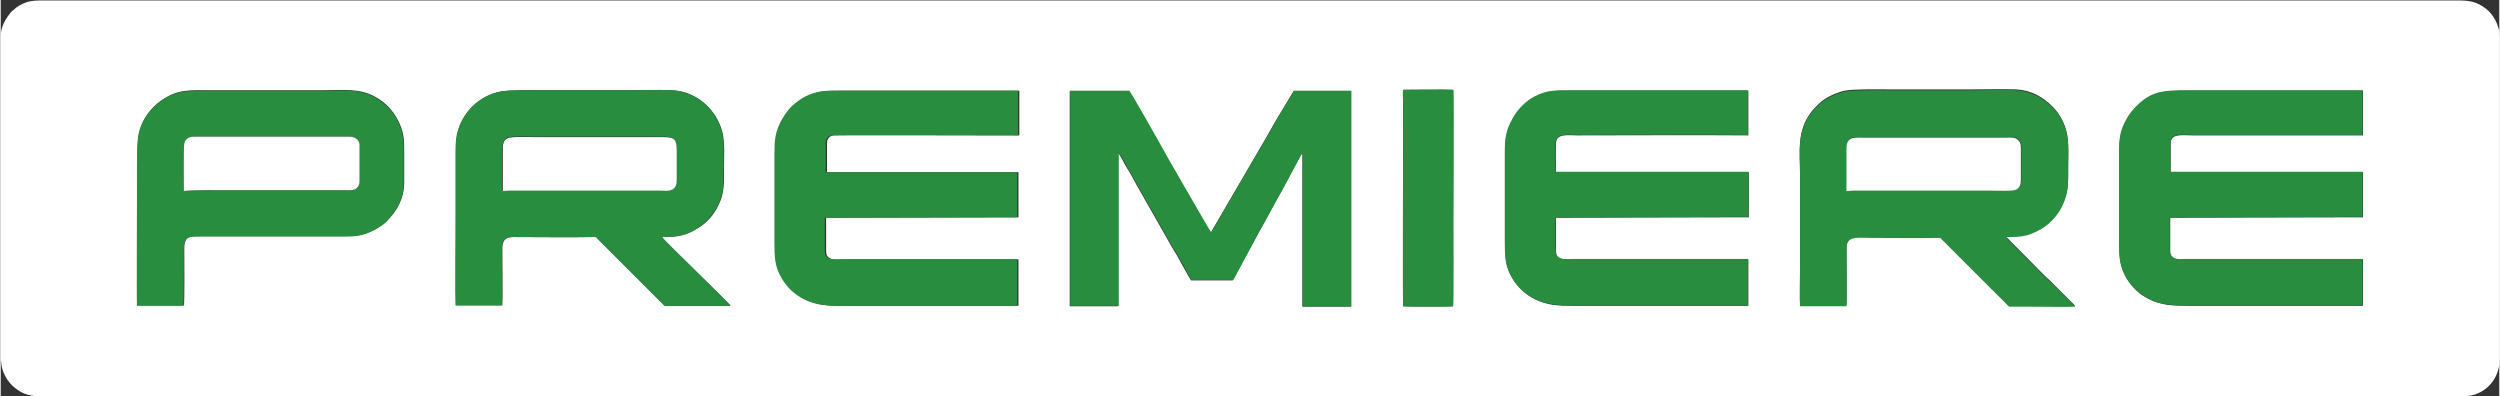
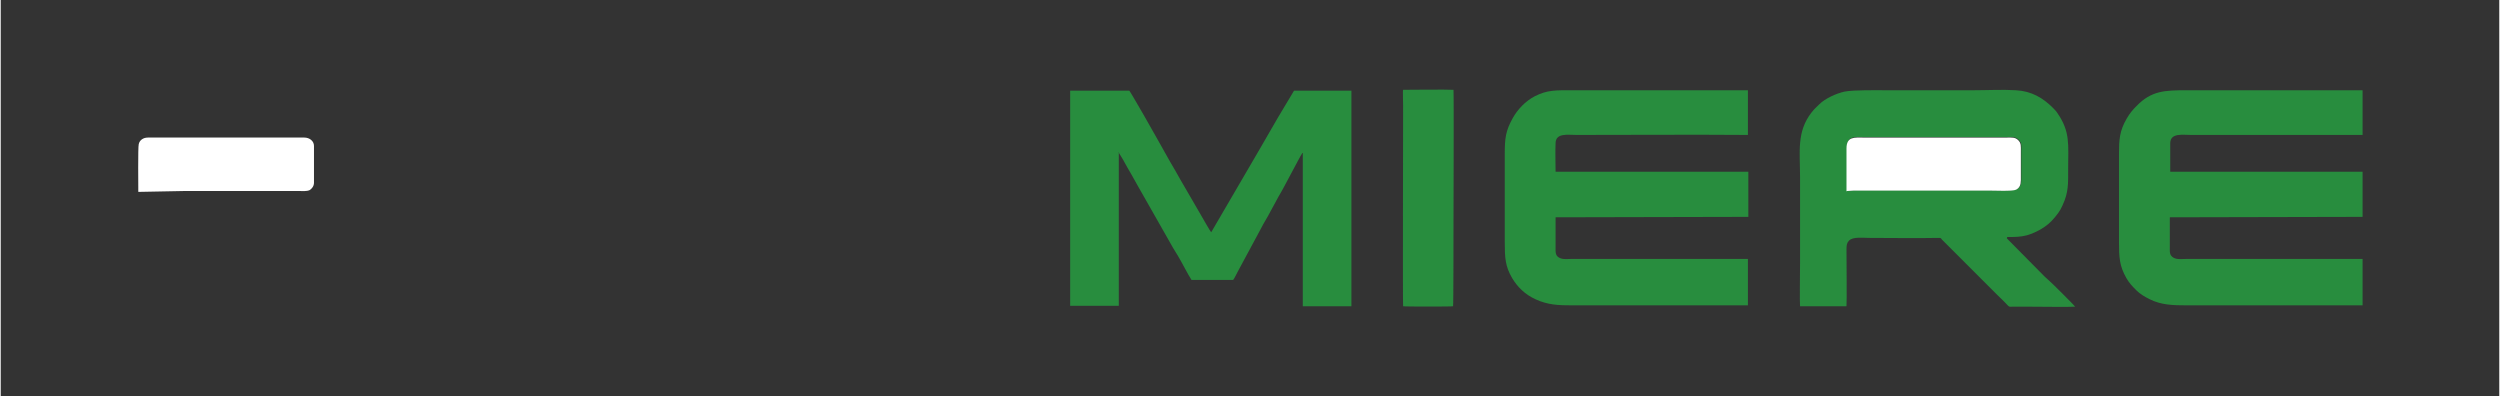
<svg xmlns="http://www.w3.org/2000/svg" xml:space="preserve" width="32.214mm" height="5.109mm" version="1.1" style="shape-rendering:geometricPrecision; text-rendering:geometricPrecision; image-rendering:optimizeQuality; fill-rule:evenodd; clip-rule:evenodd" viewBox="0 0 57.03 9.05">
  <rect x="0" y="0" width="57.03" height="9.05" fill="#333333" stroke="none" />
  <defs>
    <style type="text/css">
   
    .fil1 {fill:#288D3E}
    .fil0 {fill:white}
   
  </style>
  </defs>
  <g id="Camada_x0020_1">
    <g id="_2324663509072">
-       <path class="fil0" d="M33.15 2.05c0.01,0.08 0,2.97 0,3.05 0,0.12 0.01,1.88 -0,1.89 -0.01,0.01 -1.13,0.01 -1.14,0 -0.01,-0.01 -0,-4 -0,-4.57 0,-0.05 -0.01,-0.36 0,-0.37 0,-0 1.06,-0.01 1.14,-0l0 0 0 0zm-30.03 4.93c-0.01,-0.07 -0,-2.55 -0,-2.62 0,-0.28 -0.02,-1.06 0.03,-1.28 0.07,-0.37 0.3,-0.64 0.52,-0.79 0.37,-0.26 0.65,-0.23 1.09,-0.23l2.61 0c0.46,0 0.8,-0.05 1.16,0.14 0.27,0.14 0.49,0.38 0.61,0.71 0.07,0.2 0.07,0.35 0.07,0.59 0,0.22 -0,0.44 0,0.65 0,0.38 -0.16,0.66 -0.4,0.9 -0.09,0.09 -0.25,0.19 -0.4,0.25 -0.2,0.08 -0.33,0.09 -0.57,0.09l-3.28 0c-0.24,0 -0.37,-0.01 -0.37,0.28 0,0.14 0.01,1.26 -0.01,1.3l-1.05 -0 0 0 0 0zm42.67 -1.56l0.87 0.88c0.04,0.04 0.07,0.06 0.1,0.09 0.05,0.05 0.56,0.56 0.59,0.59 -0.12,0.01 -0.85,0 -1.04,0l-0.39 0c-0.07,0 -0.07,0.01 -0.11,-0.03 -0.09,-0.09 -0.17,-0.17 -0.26,-0.26 -0.35,-0.35 -0.7,-0.69 -1.05,-1.05l-0.19 -0.19c-0.04,-0.04 -0.02,-0.04 -0.09,-0.04 -0.51,0.01 -1.05,0 -1.57,0 -0.15,0 -0.37,-0.03 -0.46,0.06 -0.05,0.05 -0.06,0.11 -0.06,0.2 0,0.19 0.01,1.24 -0,1.3l-1.06 0c-0.01,-0.06 -0,-0.85 -0,-0.98l0 -1.98c0,-0.57 -0.08,-1.02 0.26,-1.46 0.08,-0.1 0.1,-0.11 0.18,-0.19 0.13,-0.13 0.39,-0.25 0.58,-0.29 0.2,-0.04 0.72,-0.03 0.96,-0.03l1.97 0c0.32,0 0.67,-0.01 0.98,0 0.36,0.02 0.62,0.18 0.84,0.4 0.04,0.04 0.08,0.09 0.11,0.13 0.29,0.42 0.24,0.72 0.24,1.24 0,0.37 0.01,0.56 -0.13,0.86 -0.05,0.11 -0.13,0.22 -0.2,0.3 -0.15,0.17 -0.38,0.31 -0.61,0.38 -0.16,0.04 -0.28,0.04 -0.45,0.04l0 0 0 0zm-30.69 0c0.03,0.06 1.54,1.51 1.56,1.56l-1.43 0c-0.06,0 -0.07,0.01 -0.1,-0.03l-1.5 -1.5c-0.04,-0.04 -0.02,-0.04 -0.09,-0.04 -0.6,0.01 -1.23,0 -1.83,0 -0.09,-0 -0.15,0.01 -0.2,0.06 -0.05,0.05 -0.06,0.12 -0.06,0.2 0,0.19 0.01,1.24 -0,1.3l-1.06 0c-0.01,-0.09 -0,-1.82 -0,-1.96l0 -1.48c0,-0.17 -0,-0.31 0.03,-0.46 0.1,-0.49 0.49,-0.88 0.99,-0.98 0.2,-0.04 0.73,-0.03 0.96,-0.03l1.97 0c0.32,0 0.67,-0.01 0.98,0 0.51,0.02 0.95,0.37 1.12,0.85 0.1,0.27 0.07,0.6 0.07,0.92 0,0.35 0.01,0.58 -0.13,0.86 -0.11,0.23 -0.27,0.4 -0.47,0.52 -0.25,0.16 -0.45,0.2 -0.79,0.2l0 0zm10.41 1.57l-1.11 -0 0 -4.91 1.35 -0c0.02,0.01 0.66,1.13 0.7,1.21 0.08,0.14 0.15,0.27 0.23,0.41 0.08,0.13 0.15,0.27 0.23,0.4l0.47 0.81c0.03,0.05 0.22,0.39 0.24,0.4l1.12 -1.92c0.17,-0.28 0.35,-0.63 0.53,-0.91 0.04,-0.07 0.08,-0.13 0.12,-0.2l0.12 -0.2 1.31 0 0 4.92 -1.11 -0 0 -3.5c-0.01,0.01 -0,0 -0.02,0.02 -0.04,0.05 -0.44,0.83 -0.53,0.97l-0.25 0.46c-0.06,0.12 -0.13,0.24 -0.2,0.36l-0.49 0.91c-0.03,0.06 -0.07,0.13 -0.1,0.18l-0.95 0c-0.09,-0.14 -0.22,-0.39 -0.31,-0.55 -0.04,-0.06 -0.07,-0.12 -0.11,-0.18l-0.83 -1.46c-0.07,-0.12 -0.13,-0.25 -0.21,-0.37 -0.04,-0.06 -0.07,-0.12 -0.1,-0.18 -0.02,-0.03 -0.09,-0.17 -0.11,-0.18l-0 3.51 0 0 0 0zm24.01 -3.06l4.4 0 0 1.03 -4.4 0.01c-0,0.23 -0,0.45 -0,0.67 0,0.13 -0.01,0.19 0.08,0.25 0.08,0.05 0.21,0.03 0.31,0.03l4.01 0 0 1.06c-1.33,-0 -2.67,0 -4,0 -0.33,0 -0.59,-0.01 -0.86,-0.14 -0.12,-0.06 -0.22,-0.12 -0.3,-0.2 -0.09,-0.09 -0.15,-0.15 -0.23,-0.28 -0.16,-0.28 -0.17,-0.47 -0.17,-0.83l0 -2c0,-0.33 0.01,-0.53 0.18,-0.82 0.07,-0.12 0.13,-0.2 0.22,-0.28 0.34,-0.34 0.65,-0.36 1.15,-0.36 1.34,0 2.67,-0 4.01,0l-0 1.02 -3.91 0c-0.2,0 -0.48,-0.05 -0.48,0.18 -0,0.22 0,0.44 0,0.66l0 0 0 0zm-14.02 0l4.4 0 -0 1.03 -4.4 0.01c-0,0.23 0,0.45 0,0.67 0,0.13 -0.01,0.2 0.08,0.25 0.08,0.05 0.2,0.03 0.3,0.03l4.01 0 0 1.06c-1.33,-0 -2.67,0 -4,0 -0.34,0 -0.58,-0.01 -0.85,-0.14 -0.23,-0.11 -0.4,-0.27 -0.53,-0.48 -0.16,-0.27 -0.17,-0.47 -0.17,-0.83l0 -2c0,-0.37 0.02,-0.54 0.18,-0.82 0.11,-0.2 0.3,-0.39 0.5,-0.5 0.29,-0.15 0.49,-0.14 0.86,-0.14 1.34,0 2.67,0 4.01,0l-0 1.02c-1.31,-0.01 -2.61,0 -3.91,0 -0.2,0 -0.48,-0.05 -0.48,0.18 -0.01,0.21 0,0.44 0,0.66l0 0 0 0zm-16.66 0l4.39 0 0 1.03 -4.39 0.01c0,0.23 0,0.45 0,0.67 0,0.13 -0.01,0.2 0.08,0.25 0.08,0.05 0.2,0.03 0.3,0.03l4.01 0 0 1.06c-1.33,-0 -2.67,-0 -4,-0 -0.34,0 -0.58,-0.01 -0.85,-0.14 -0.24,-0.12 -0.4,-0.27 -0.52,-0.48 -0.17,-0.28 -0.17,-0.51 -0.17,-0.83l0 -2c0,-0.32 0.01,-0.53 0.18,-0.82 0.07,-0.12 0.13,-0.2 0.22,-0.29 0.08,-0.08 0.17,-0.16 0.29,-0.21 0.3,-0.15 0.5,-0.14 0.86,-0.14 1.34,0 2.67,-0 4.01,0l0 1.02c-0.22,-0 -4.16,-0.01 -4.24,0 -0.09,0.01 -0.15,0.08 -0.15,0.17 -0,0.22 0,0.44 0,0.66l0 0 0 0zm-18.83 4.31c0,0.23 0.14,0.48 0.31,0.61 0.21,0.17 0.38,0.2 0.72,0.2l55.01 0c0.16,0 0.27,0 0.41,-0.04 0.22,-0.07 0.39,-0.22 0.49,-0.42 0.05,-0.1 0.09,-0.24 0.09,-0.37l0 -7.38c0,-0.27 -0.16,-0.52 -0.3,-0.63 -0.24,-0.19 -0.41,-0.2 -0.71,-0.2l-55.03 0c-0.15,0 -0.28,-0 -0.41,0.04 -0.11,0.04 -0.22,0.1 -0.29,0.17 -0.02,0.02 -0.04,0.03 -0.06,0.05 -0.13,0.16 -0.24,0.34 -0.24,0.56l0 7.41 0 0z" />
      <path class="fil1" d="M49.52 3.92c0,-0.22 -0,-0.44 -0,-0.66 0.01,-0.23 0.28,-0.18 0.48,-0.18l3.91 0 0 -1.02c-1.34,-0 -2.67,0 -4.01,0 -0.51,0 -0.81,0.01 -1.15,0.36 -0.08,0.08 -0.15,0.16 -0.22,0.28 -0.17,0.29 -0.18,0.49 -0.18,0.82l0 2c0,0.36 0.01,0.55 0.17,0.83 0.07,0.12 0.13,0.18 0.23,0.28 0.08,0.08 0.18,0.14 0.3,0.2 0.26,0.13 0.52,0.14 0.86,0.14 1.33,0 2.67,-0 4,0l-0 -1.06 -4.01 0c-0.1,0 -0.23,0.02 -0.31,-0.03 -0.09,-0.06 -0.08,-0.12 -0.08,-0.25 0,-0.22 -0,-0.45 0,-0.67l4.4 -0.01 0 -1.03 -4.4 -0 0 0 0 0z" />
      <path class="fil1" d="M42.14 3.38c-0,-0.29 0.18,-0.25 0.4,-0.25l3.26 0c0.12,0 0.19,-0.01 0.26,0.06 0.08,0.08 0.06,0.14 0.06,0.26l0 0.65c0,0.11 -0.03,0.18 -0.11,0.22 -0.09,0.04 -0.5,0.02 -0.63,0.02l-2.93 0c-0.18,0 -0.15,0 -0.3,0.01l-0 -0.98 0 0 0 0zm3.66 2.03c0.17,-0 0.3,-0 0.45,-0.04 0.23,-0.07 0.46,-0.2 0.61,-0.38 0.07,-0.08 0.15,-0.18 0.2,-0.3 0.14,-0.3 0.13,-0.49 0.13,-0.86 0,-0.52 0.05,-0.82 -0.24,-1.24 -0.03,-0.05 -0.07,-0.09 -0.11,-0.13 -0.22,-0.22 -0.48,-0.38 -0.84,-0.4 -0.31,-0.02 -0.66,-0 -0.98,-0l-1.97 0c-0.24,0 -0.75,-0.01 -0.96,0.03 -0.19,0.04 -0.45,0.16 -0.58,0.29 -0.08,0.08 -0.1,0.09 -0.18,0.19 -0.34,0.44 -0.26,0.89 -0.26,1.46l0 1.98c0,0.13 -0.01,0.92 0,0.98l1.06 0c0.01,-0.06 0,-1.11 0,-1.3 0,-0.1 0.01,-0.15 0.06,-0.2 0.09,-0.09 0.31,-0.06 0.46,-0.06 0.52,0 1.06,0.01 1.57,-0 0.07,-0 0.06,-0 0.09,0.04l0.19 0.19c0.35,0.35 0.69,0.69 1.05,1.05 0.09,0.09 0.18,0.17 0.26,0.26 0.04,0.04 0.04,0.03 0.11,0.03l0.39 0c0.19,0 0.92,0.01 1.04,-0 -0.02,-0.03 -0.53,-0.54 -0.59,-0.59 -0.04,-0.04 -0.07,-0.06 -0.1,-0.09l-0.87 -0.88 0 0 0 0z" />
      <path class="fil1" d="M35.49 3.92c0,-0.22 -0.01,-0.44 -0,-0.66 0.01,-0.23 0.28,-0.18 0.48,-0.18 1.3,0 2.61,-0.01 3.91,0l0 -1.02c-1.34,0 -2.67,0 -4.01,0 -0.37,0 -0.57,-0.01 -0.86,0.14 -0.21,0.11 -0.39,0.3 -0.5,0.5 -0.16,0.29 -0.18,0.45 -0.18,0.82l0 2c0,0.36 0.01,0.56 0.17,0.83 0.12,0.2 0.29,0.37 0.53,0.48 0.28,0.13 0.52,0.14 0.85,0.14 1.33,0 2.67,-0 4,0l-0 -1.06 -4.01 0c-0.1,0 -0.22,0.02 -0.3,-0.03 -0.09,-0.05 -0.08,-0.13 -0.08,-0.25 0,-0.22 -0,-0.45 0,-0.67l4.4 -0.01 0 -1.03 -4.4 -0 0 0 0 0z" />
-       <path class="fil1" d="M11.45 3.38c-0,-0.11 0.03,-0.19 0.1,-0.23 0.09,-0.05 0.49,-0.03 0.62,-0.03l2.93 0c0.27,0 0.32,0.04 0.32,0.33l0 0.65c0,0.09 -0.02,0.18 -0.11,0.22 -0.08,0.04 -0.21,0.02 -0.31,0.02 -0.98,0 -1.96,0 -2.93,0l-0.48 0c-0.05,0 -0.1,0.01 -0.15,0.01l0 -0.98 0 0 0 0zm3.66 2.03c0.35,0 0.54,-0.04 0.79,-0.2 0.19,-0.12 0.35,-0.29 0.47,-0.52 0.14,-0.28 0.13,-0.51 0.13,-0.86 0,-0.31 0.03,-0.65 -0.07,-0.92 -0.17,-0.49 -0.61,-0.83 -1.12,-0.85 -0.31,-0.02 -0.66,-0 -0.98,-0l-1.97 0c-0.23,0 -0.76,-0.01 -0.96,0.03 -0.5,0.1 -0.88,0.49 -0.99,0.98 -0.03,0.15 -0.03,0.3 -0.03,0.46l0 1.48c0,0.14 -0.01,1.87 0,1.96l1.06 0c0.01,-0.06 0,-1.11 0,-1.3 -0,-0.09 0.01,-0.16 0.06,-0.2 0.05,-0.05 0.11,-0.06 0.2,-0.06 0.6,0 1.23,0.01 1.83,-0 0.07,-0 0.06,-0 0.09,0.04l1.5 1.5c0.03,0.04 0.04,0.03 0.1,0.03l1.43 0c-0.02,-0.06 -1.53,-1.51 -1.56,-1.57l0 0 0 0z" />
-       <path class="fil1" d="M18.83 3.92c0,-0.22 -0,-0.44 -0,-0.66 0,-0.1 0.06,-0.16 0.15,-0.17 0.08,-0.01 4.02,-0 4.24,-0l0 -1.02c-1.34,-0 -2.67,0 -4.01,0 -0.37,0 -0.57,-0.01 -0.86,0.14 -0.11,0.06 -0.21,0.14 -0.29,0.21 -0.08,0.08 -0.15,0.17 -0.22,0.29 -0.17,0.29 -0.18,0.5 -0.18,0.82l0 2c0,0.32 0,0.55 0.17,0.83 0.12,0.2 0.28,0.36 0.52,0.48 0.27,0.13 0.52,0.14 0.85,0.14 1.33,0 2.67,-0 4,0l-0 -1.06 -4.01 0c-0.11,0 -0.22,0.01 -0.3,-0.03 -0.09,-0.05 -0.08,-0.12 -0.08,-0.25 0,-0.22 0,-0.45 0,-0.67l4.39 -0.01 0 -1.03 -4.39 -0 0 0 0 0z" />
      <path class="fil1" d="M25.51 3.47c0.01,0.01 0.09,0.15 0.11,0.18 0.03,0.06 0.07,0.12 0.1,0.18 0.07,0.12 0.14,0.24 0.21,0.37l0.83 1.46c0.04,0.06 0.07,0.12 0.11,0.18 0.09,0.15 0.22,0.41 0.31,0.55l0.95 0c0.04,-0.05 0.07,-0.13 0.1,-0.18l0.49 -0.91c0.06,-0.12 0.13,-0.24 0.2,-0.36l0.25 -0.46c0.09,-0.14 0.49,-0.92 0.53,-0.97 0.01,-0.02 0,-0.01 0.02,-0.02l-0 3.5 1.11 0 -0 -4.92 -1.31 0 -0.12 0.2c-0.04,0.07 -0.08,0.13 -0.12,0.2 -0.17,0.28 -0.36,0.62 -0.53,0.91l-1.12 1.92c-0.02,-0.01 -0.21,-0.35 -0.24,-0.4l-0.47 -0.81c-0.08,-0.14 -0.15,-0.27 -0.23,-0.4 -0.08,-0.14 -0.15,-0.27 -0.23,-0.41 -0.04,-0.08 -0.68,-1.2 -0.7,-1.21l-1.35 0 0 4.91 1.11 0 0 -3.51 0 0 0 0z" />
-       <path class="fil1" d="M4.18 4.36c0,-0.1 -0.01,-1.03 0.01,-1.09 0.03,-0.09 0.11,-0.15 0.21,-0.15l3.57 0c0.12,0 0.22,0.08 0.22,0.19l0 0.84c0,0.07 -0.05,0.14 -0.1,0.17 -0.06,0.03 -0.16,0.02 -0.24,0.02l-2.63 0c-0.23,0 -0.85,-0.01 -1.04,0.02l0 0 0 0zm-1.06 2.62l1.05 0c0.01,-0.04 0.01,-1.16 0.01,-1.3 0,-0.29 0.13,-0.28 0.37,-0.28l3.28 0c0.24,0 0.37,-0.01 0.57,-0.09 0.15,-0.06 0.31,-0.16 0.4,-0.25 0.24,-0.25 0.4,-0.53 0.4,-0.9 -0,-0.22 0,-0.44 0,-0.65 0,-0.23 0,-0.38 -0.07,-0.59 -0.12,-0.33 -0.34,-0.57 -0.61,-0.71 -0.37,-0.19 -0.7,-0.14 -1.16,-0.14l-2.61 0c-0.43,0 -0.71,-0.03 -1.09,0.23 -0.22,0.15 -0.45,0.42 -0.52,0.79 -0.04,0.22 -0.03,1 -0.03,1.28 0,0.07 -0.01,2.54 0,2.62l0 0 0 0z" />
      <path class="fil1" d="M33.15 2.05c-0.08,-0.01 -1.14,-0 -1.14,0 -0.01,0.01 -0,0.32 -0,0.37 0,0.57 -0.01,4.55 0,4.57 0.01,0.01 1.13,0.01 1.14,0 0.01,-0.01 0.01,-1.78 0.01,-1.89 0,-0.08 0.01,-2.96 -0,-3.05l0 0 0 0z" />
-       <path class="fil0" d="M4.18 4.36c0.19,-0.03 0.81,-0.02 1.04,-0.02l2.63 0c0.08,0 0.17,0.01 0.24,-0.02 0.05,-0.03 0.1,-0.09 0.1,-0.17l0 -0.84c0,-0.11 -0.1,-0.19 -0.22,-0.19l-3.57 -0c-0.11,0 -0.19,0.06 -0.21,0.15 -0.02,0.06 -0.01,0.99 -0.01,1.09l0 0z" />
-       <path class="fil0" d="M11.45 4.36c0.05,-0 0.1,-0.01 0.15,-0.01l0.48 -0c0.98,0 1.96,0 2.93,0 0.1,0 0.23,0.02 0.31,-0.02 0.09,-0.04 0.11,-0.13 0.11,-0.22l-0 -0.65c0,-0.29 -0.05,-0.33 -0.32,-0.33l-2.93 0c-0.14,0 -0.53,-0.02 -0.62,0.03 -0.07,0.04 -0.1,0.11 -0.1,0.23l0 0.98 0 0 0 0z" />
+       <path class="fil0" d="M4.18 4.36l2.63 0c0.08,0 0.17,0.01 0.24,-0.02 0.05,-0.03 0.1,-0.09 0.1,-0.17l0 -0.84c0,-0.11 -0.1,-0.19 -0.22,-0.19l-3.57 -0c-0.11,0 -0.19,0.06 -0.21,0.15 -0.02,0.06 -0.01,0.99 -0.01,1.09l0 0z" />
      <path class="fil0" d="M42.14 4.36c0.16,-0.01 0.12,-0.01 0.3,-0.01l2.93 0c0.13,0 0.55,0.02 0.63,-0.02 0.08,-0.04 0.11,-0.11 0.11,-0.22l-0 -0.65c0,-0.13 0.01,-0.19 -0.06,-0.26 -0.07,-0.07 -0.14,-0.06 -0.26,-0.06l-3.26 0c-0.22,0 -0.4,-0.03 -0.4,0.25l0 0.98 0 0 0 0z" />
    </g>
  </g>
</svg>